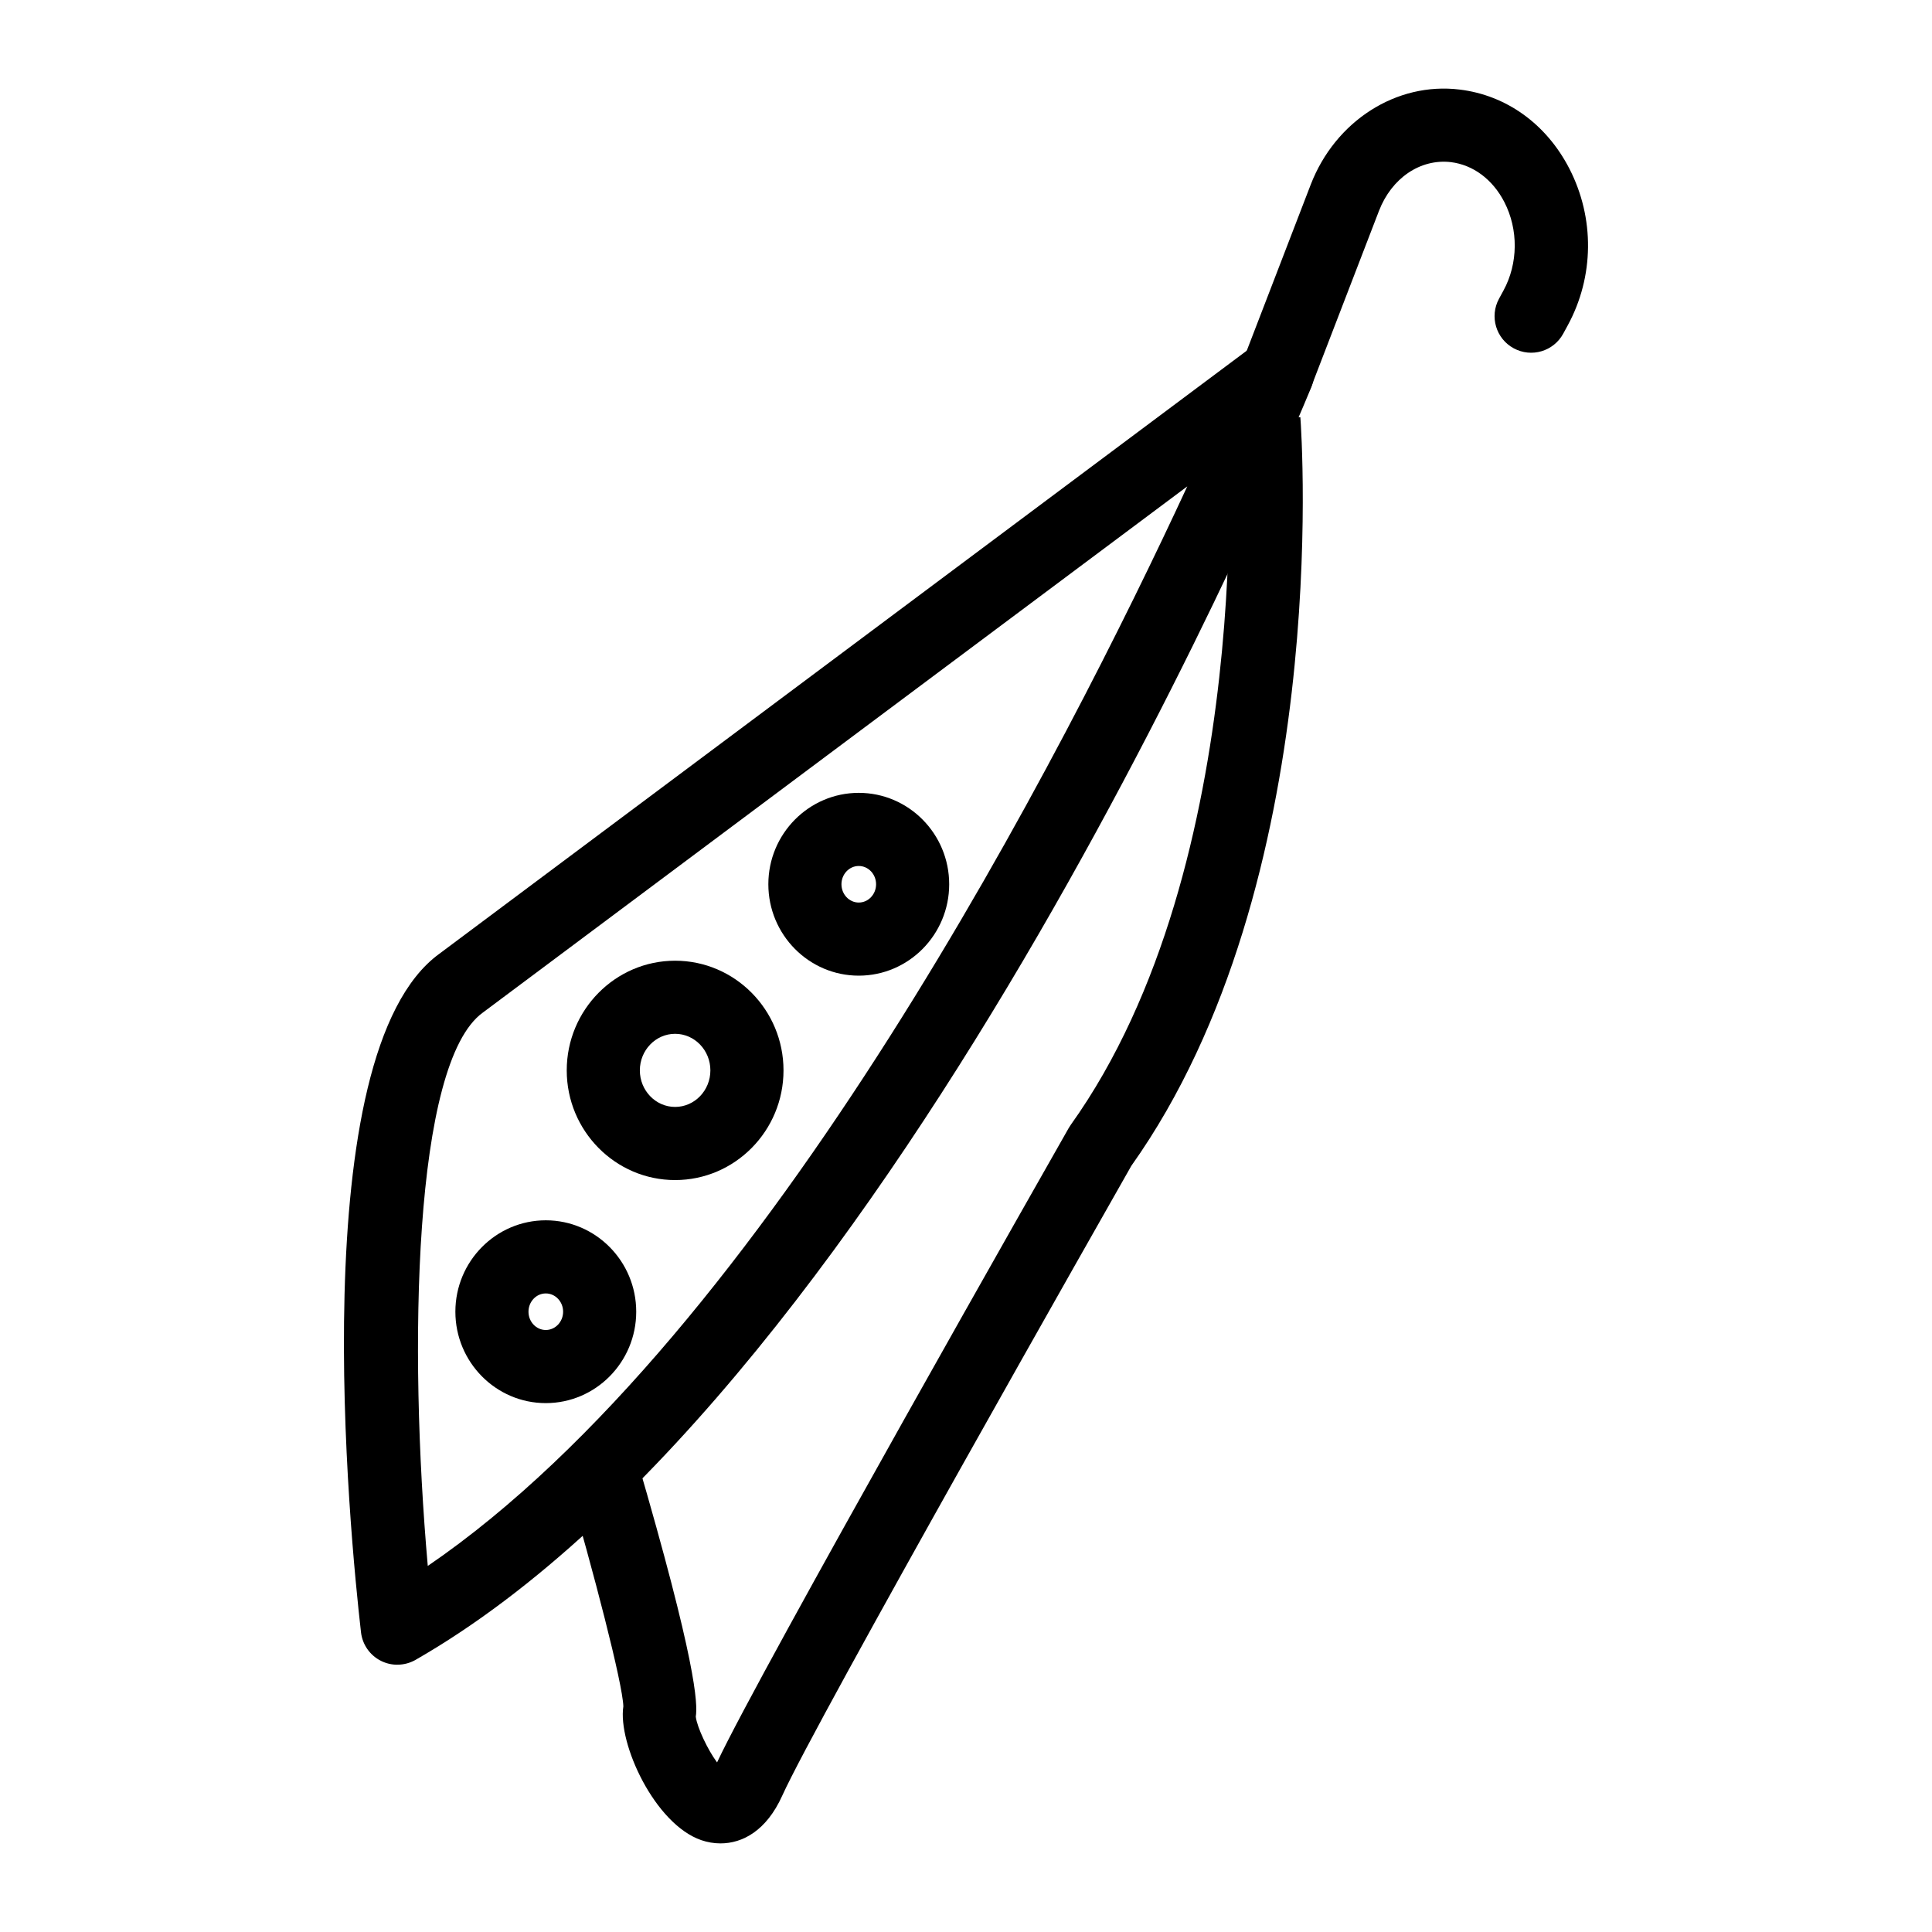
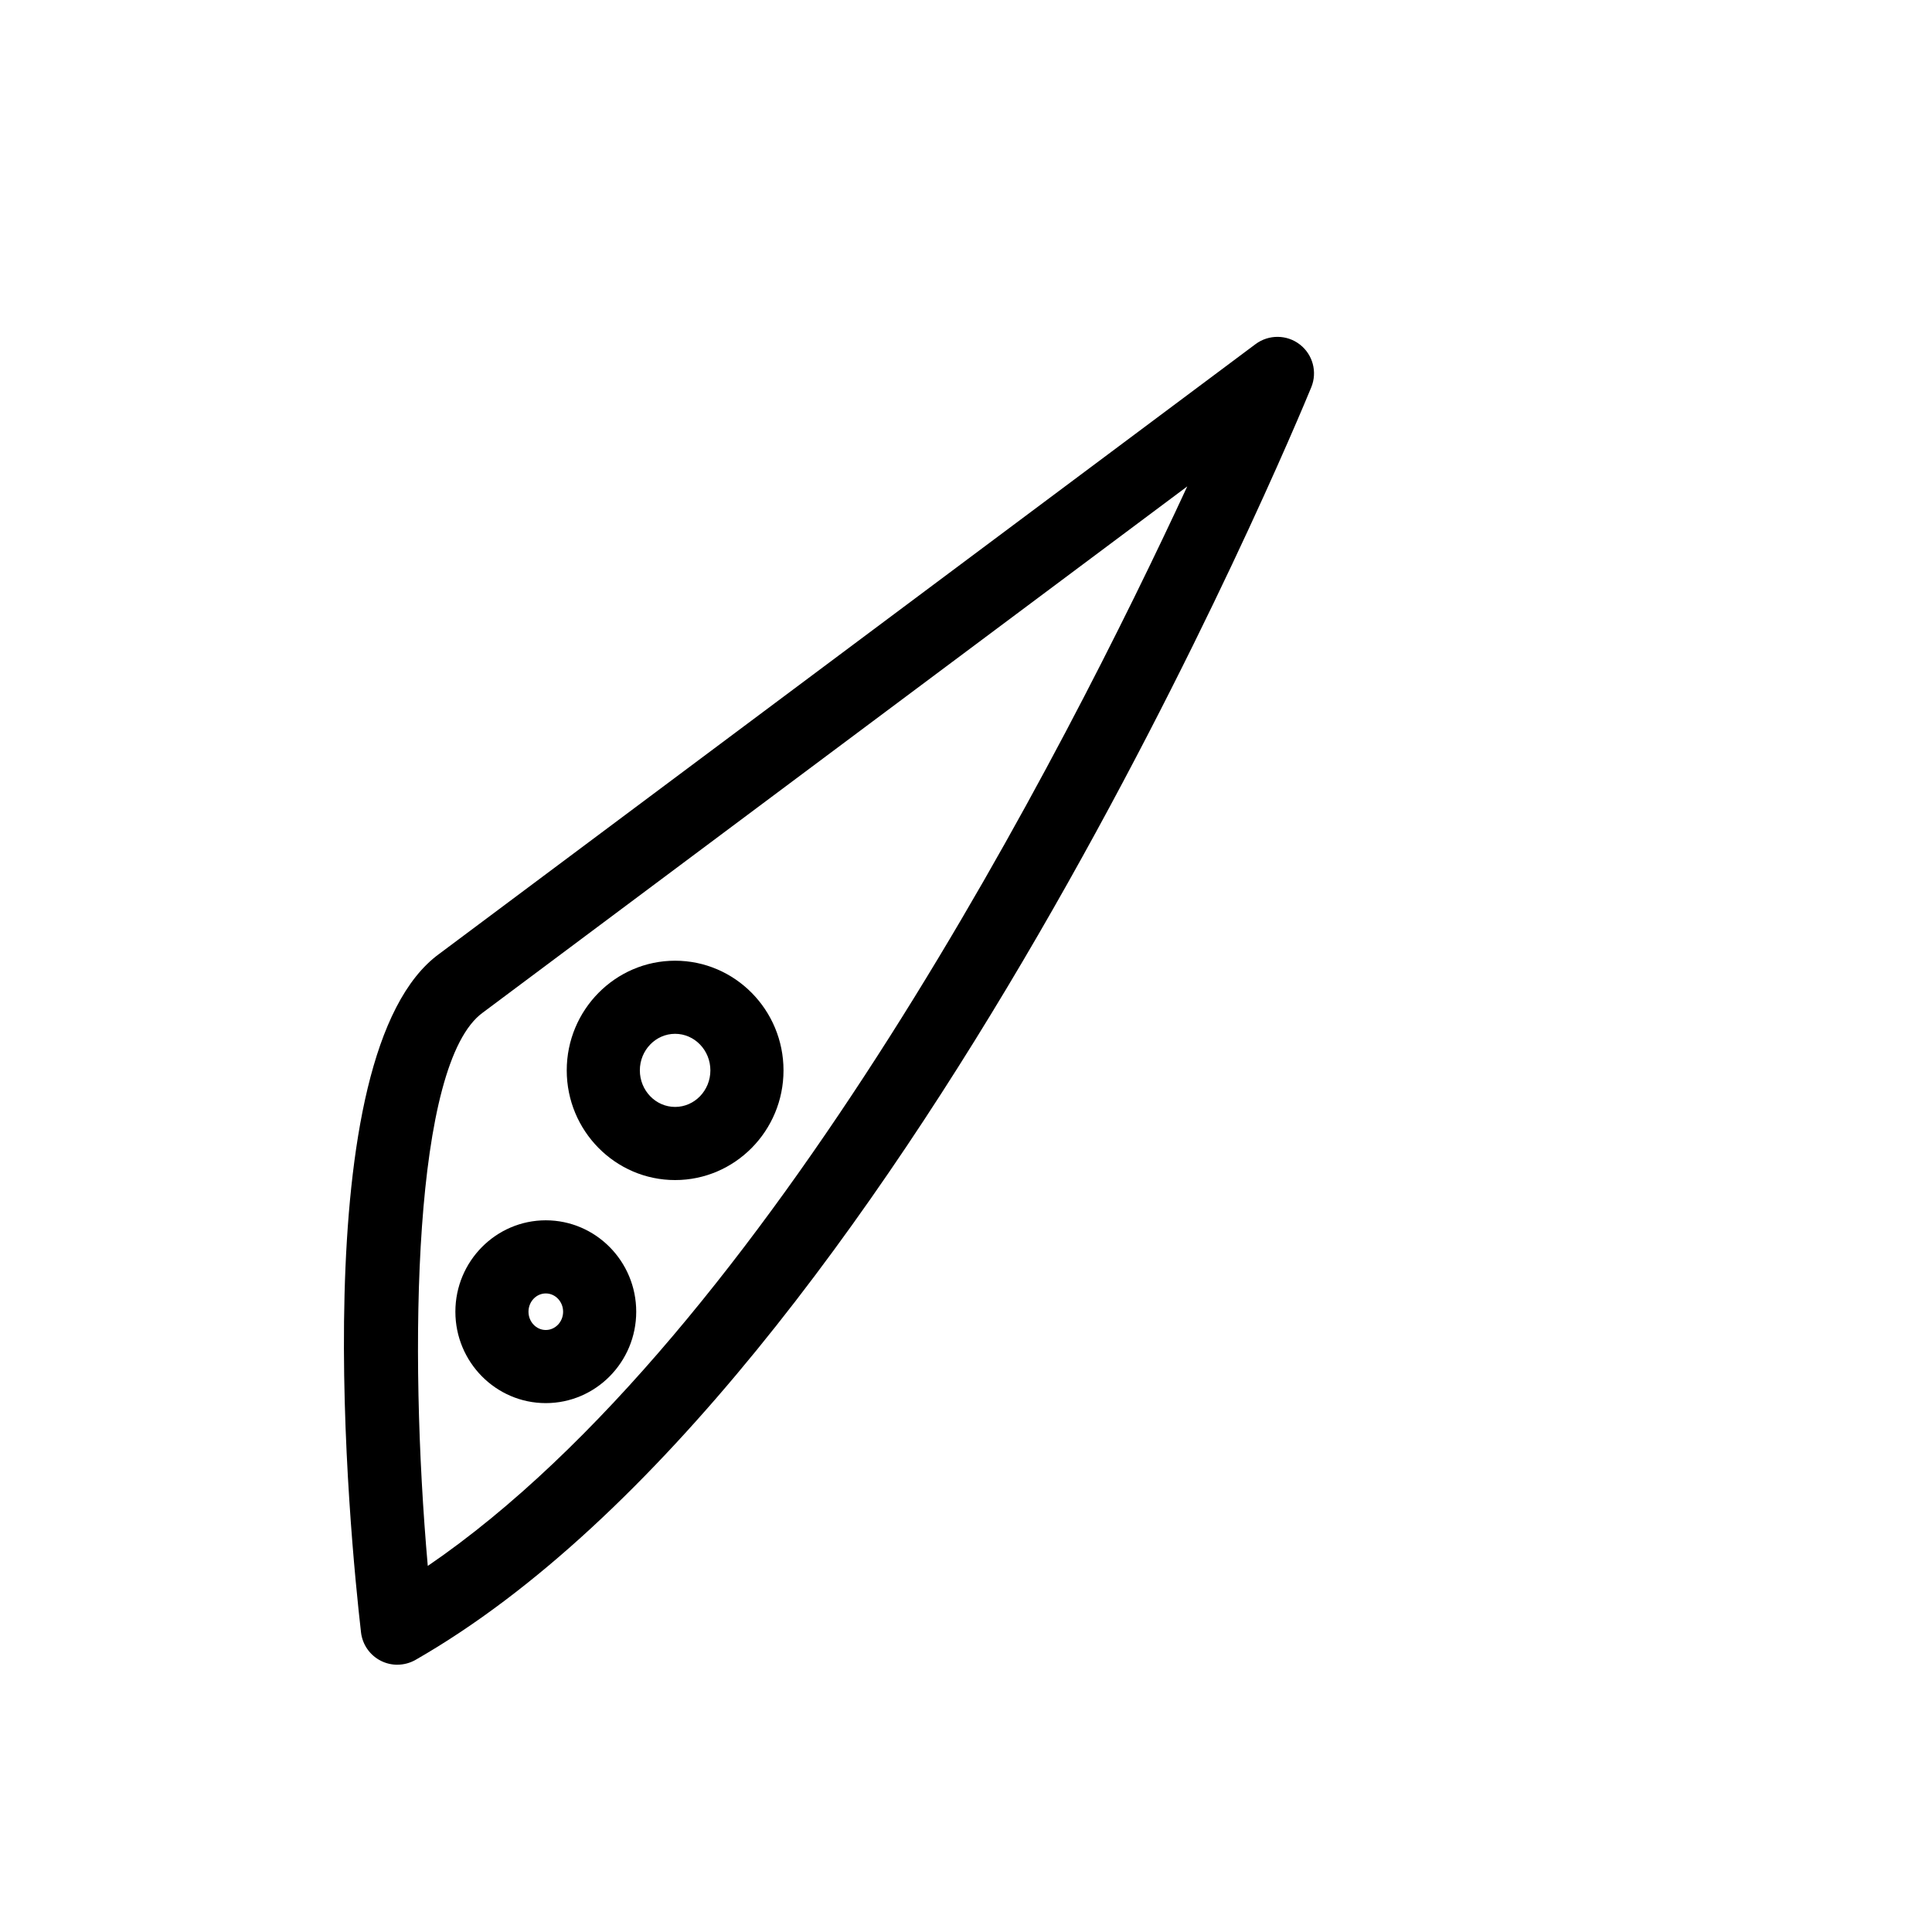
<svg xmlns="http://www.w3.org/2000/svg" fill="#000000" width="800px" height="800px" version="1.1" viewBox="144 144 512 512">
  <g>
-     <path d="m334.95 632.52c-1.777 0-3.5-0.312-5.09-0.855-12.328-4.231-22.168-25.598-20.668-35.457-0.164-6.016-7.926-35.883-15.148-60.559l18.602-5.441c15.949 54.504 16.273 65.312 15.742 68.742 0.363 2.832 3.133 8.719 5.641 12.109 11.16-23.855 89.805-162.16 93.188-168.11 0.164-0.289 0.344-0.574 0.539-0.844 49.5-69.246 41.617-184.97 41.531-186.14l19.32-1.418c0.375 5.016 8.418 123.5-44.793 198.41-5.004 8.801-83.582 147.1-92.516 166.92-4.211 9.344-10.574 12.641-16.348 12.641z" />
    <path d="m249.3 585.17c-1.496 0-2.996-0.344-4.371-1.039-2.91-1.473-4.883-4.305-5.258-7.539-2.918-25.406-15.648-153.48 20.797-179.86l216.27-161.54c3.496-2.594 8.297-2.562 11.738 0.109 3.445 2.668 4.68 7.305 3.023 11.336-4.414 10.75-109.6 264.04-237.38 337.25-1.488 0.848-3.152 1.277-4.816 1.277zm209.34-312.27-186.69 139.45c-18.477 13.375-19.672 89.051-14.586 146.64 90.023-61.457 169.35-217.2 201.27-286.08z" />
-     <path d="m482.54 252.46c-1.16 0-2.336-0.211-3.481-0.652-4.996-1.922-7.484-7.531-5.559-12.523l17.844-46.328c6.496-16.879 22.719-27.281 39.473-25.223 12.387 1.5 22.977 9.125 29.062 20.918 6.766 13.117 6.609 28.668-0.422 41.594l-1.18 2.168c-2.559 4.699-8.422 6.449-13.137 3.883-4.703-2.555-6.441-8.434-3.883-13.137l1.18-2.168c3.898-7.172 3.984-16.16 0.223-23.457-3.094-6-8.262-9.848-14.172-10.57-8.098-0.938-15.703 4.231-19.059 12.953l-17.844 46.328c-1.488 3.852-5.16 6.215-9.047 6.215z" />
-     <path d="m371.58 402.56c-13.215 0-23.961-10.867-23.961-24.223 0-13.355 10.75-24.223 23.961-24.223 13.215 0 23.965 10.867 23.965 24.223 0 13.355-10.754 24.223-23.965 24.223zm0-29.066c-2.527 0-4.586 2.172-4.586 4.844s2.059 4.844 4.586 4.844c2.531 0 4.59-2.172 4.59-4.844s-2.059-4.844-4.59-4.844z" />
    <path d="m322.91 456.73c-15.84 0-28.719-13.039-28.719-29.066 0-16.027 12.883-29.066 28.719-29.066 15.84 0 28.727 13.039 28.727 29.066 0 16.027-12.887 29.066-28.727 29.066zm0-38.758c-5.152 0-9.344 4.348-9.344 9.688s4.191 9.688 9.344 9.688c5.156 0 9.348-4.348 9.348-9.688s-4.191-9.688-9.348-9.688z" />
    <path d="m288.64 515.84c-13.215 0-23.961-10.867-23.961-24.223s10.75-24.223 23.961-24.223c13.215 0 23.965 10.867 23.965 24.223s-10.75 24.223-23.965 24.223zm0-29.066c-2.527 0-4.586 2.172-4.586 4.844s2.059 4.844 4.586 4.844c2.531 0 4.59-2.172 4.59-4.844s-2.059-4.844-4.59-4.844z" />
  </g>
</svg>